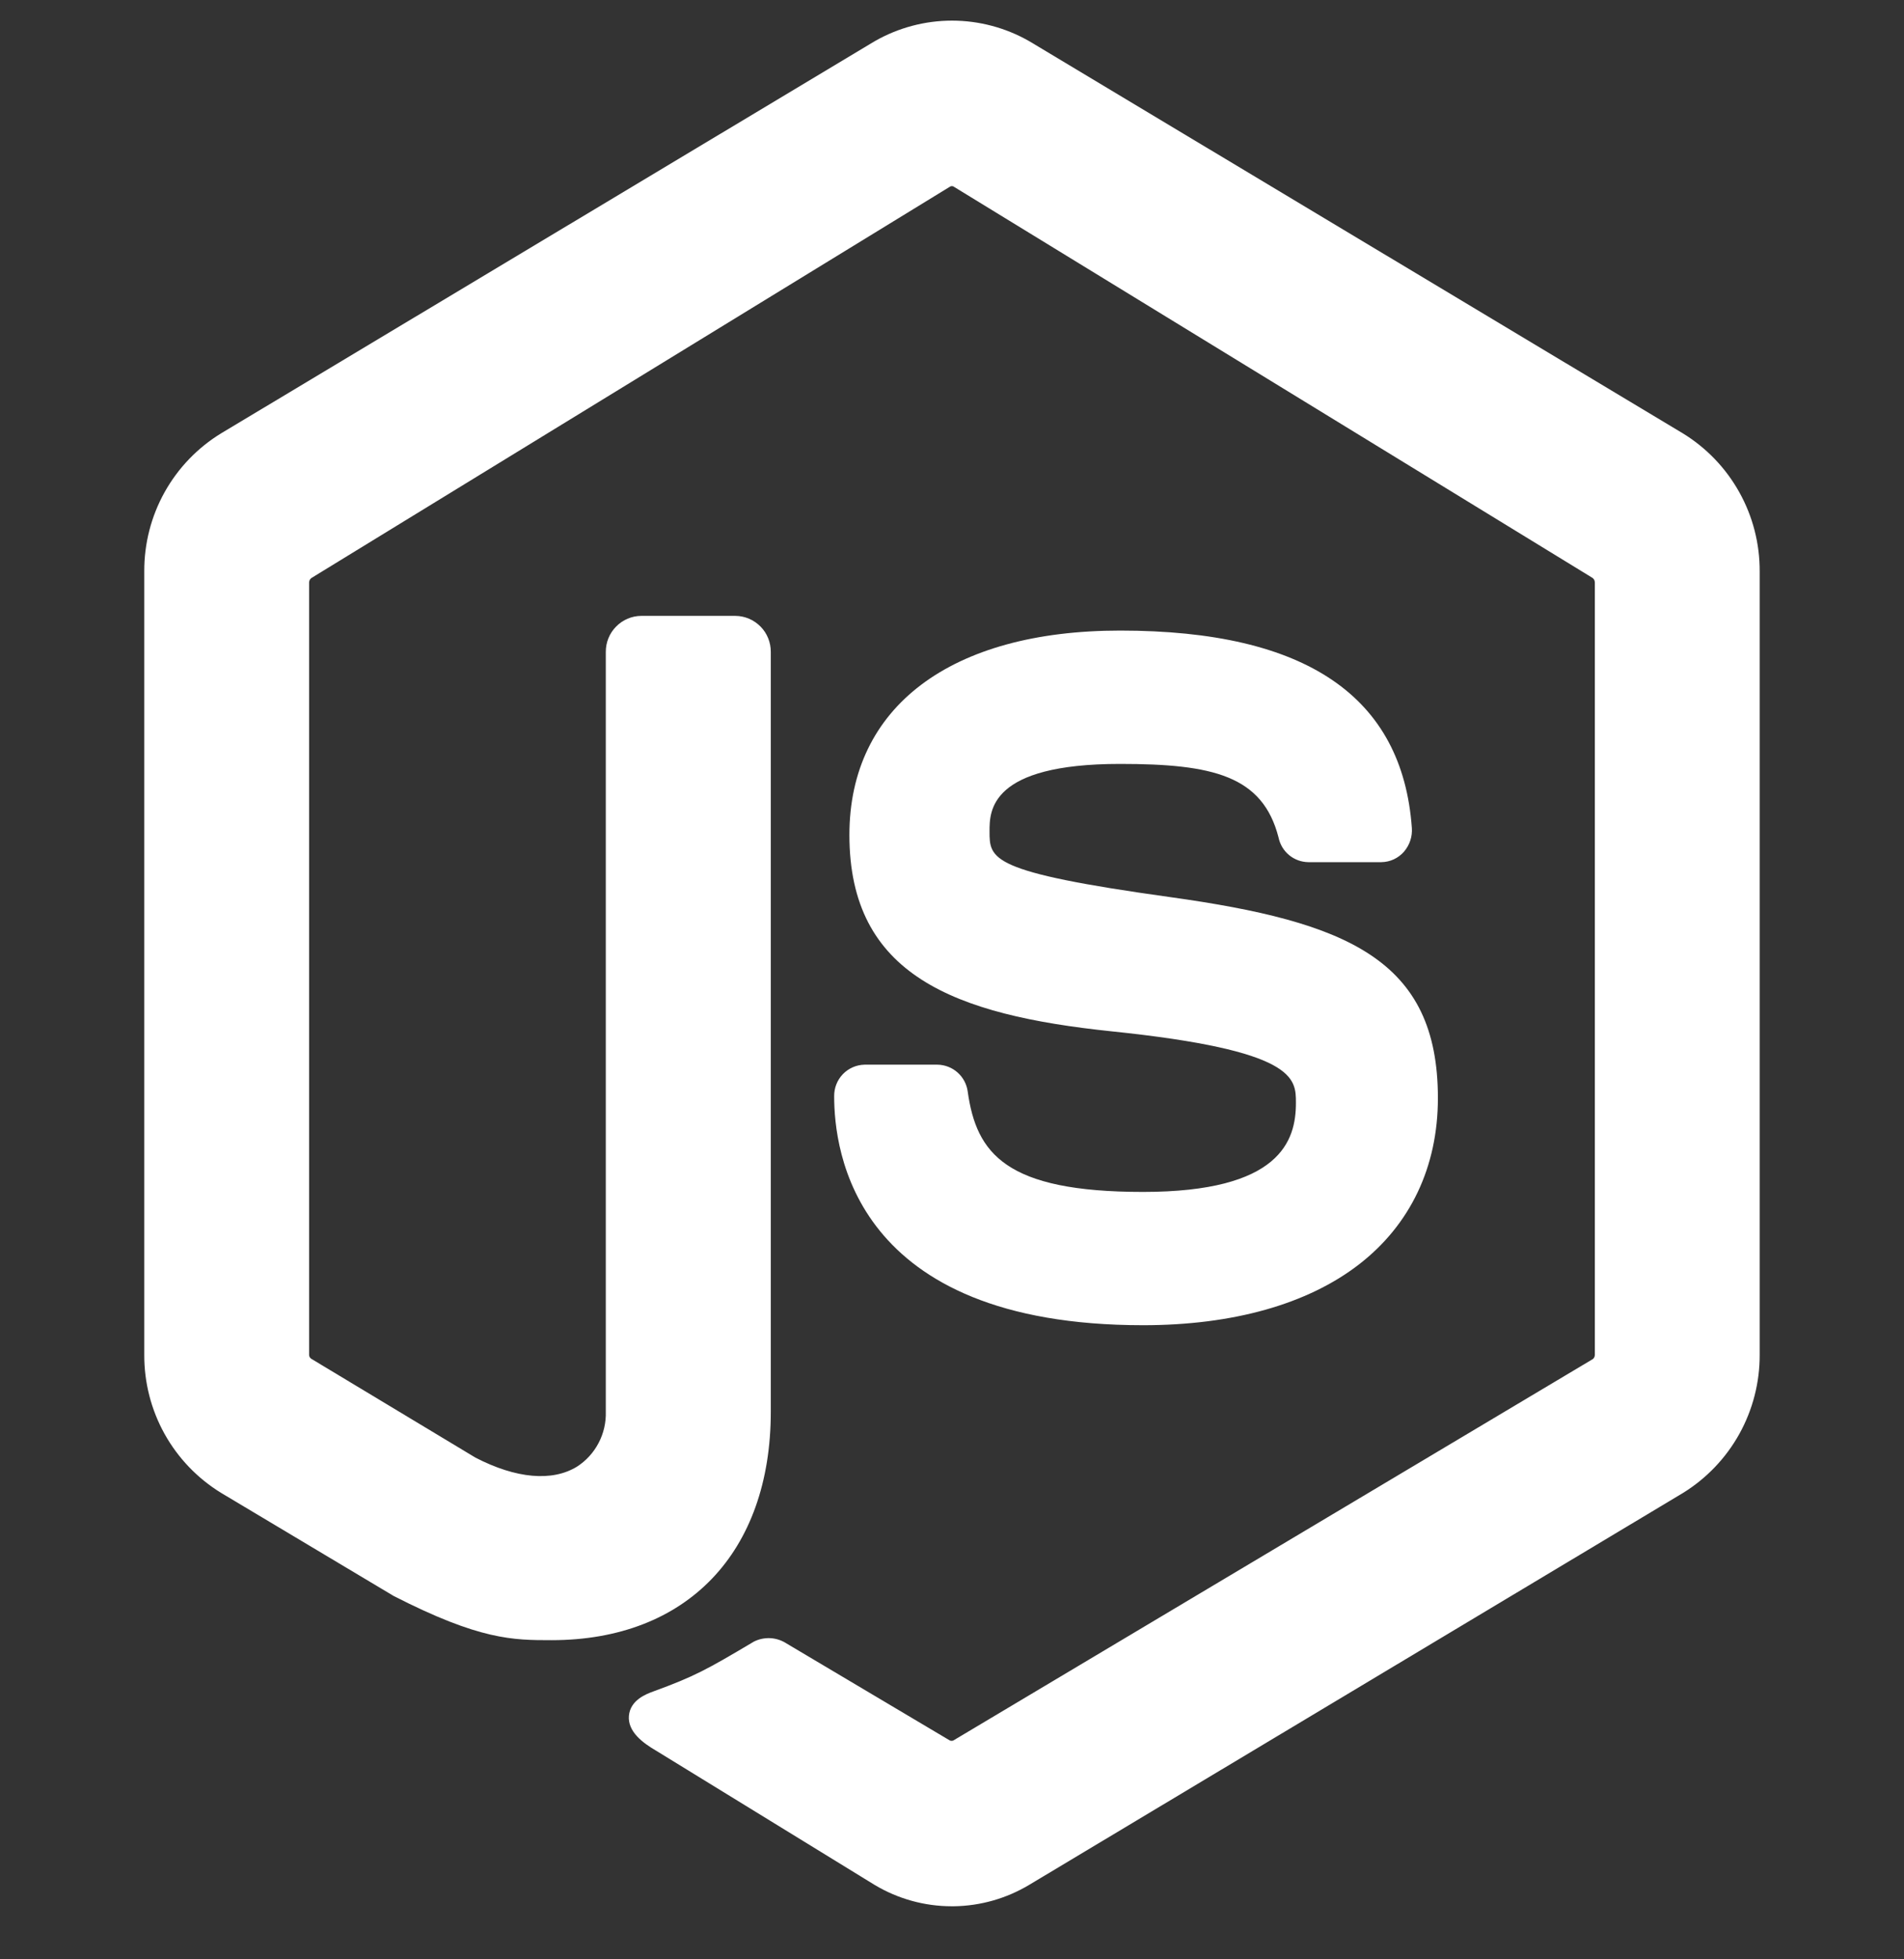
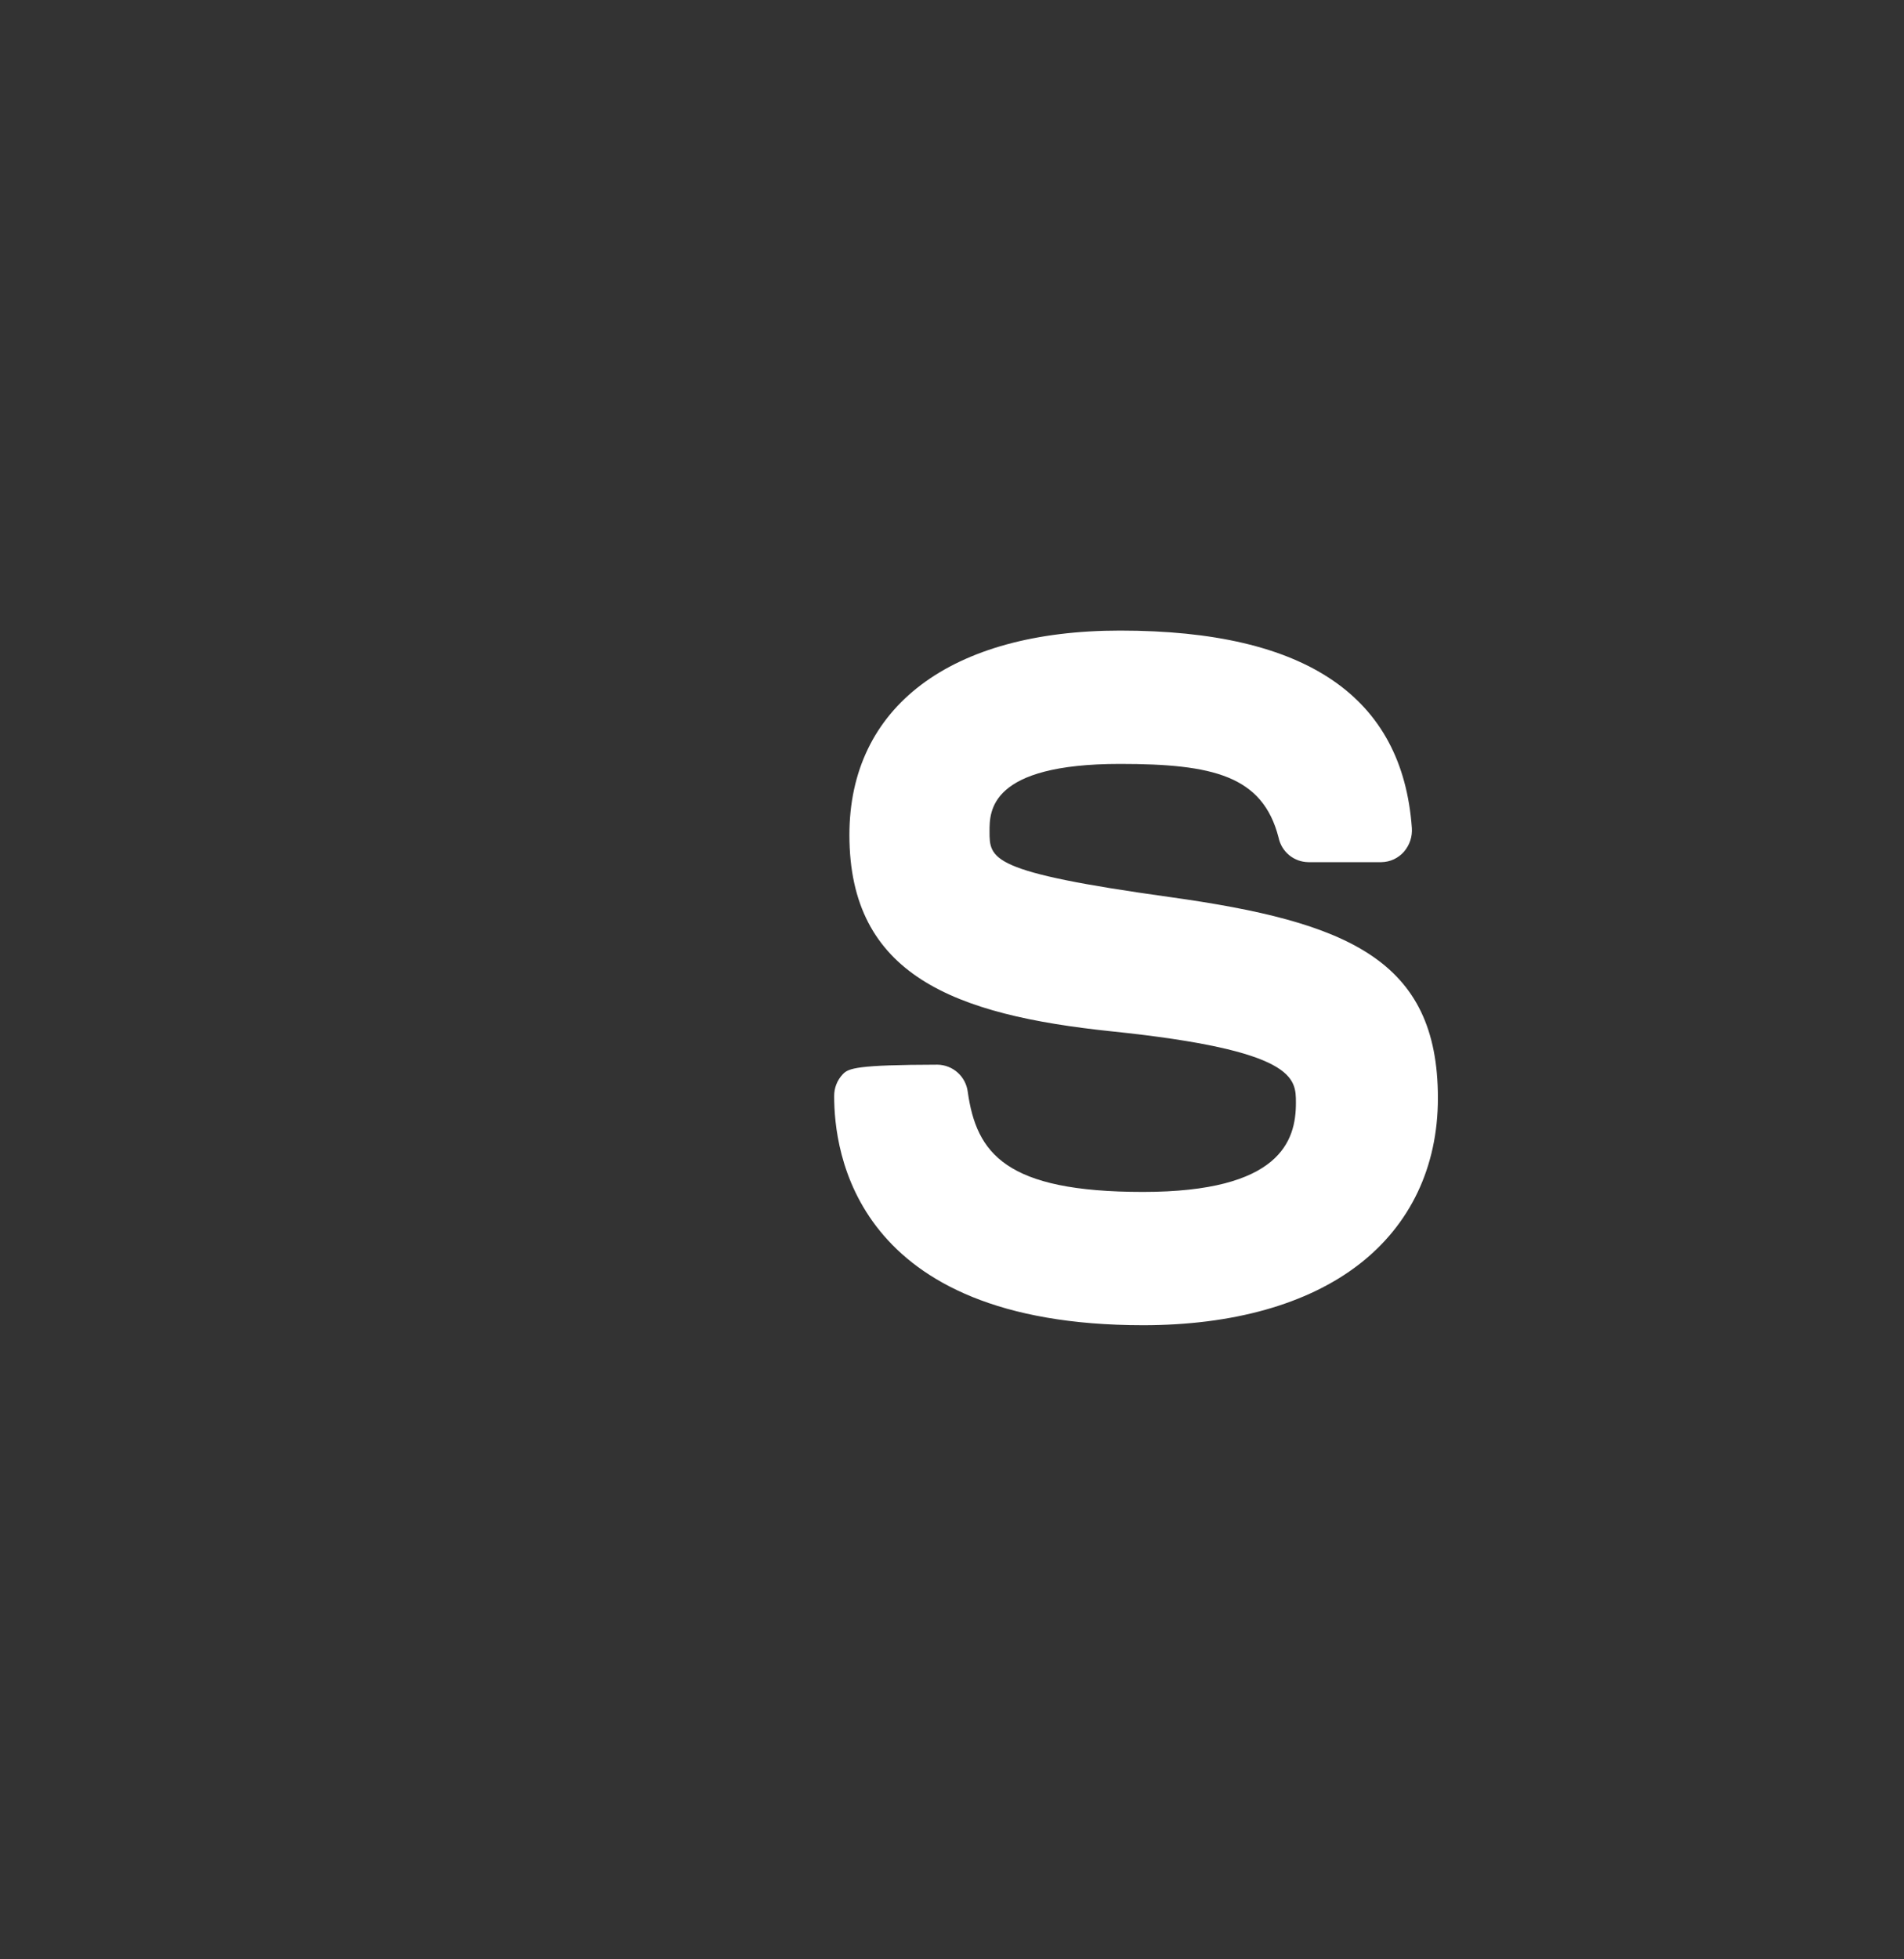
<svg xmlns="http://www.w3.org/2000/svg" width="35" height="36" viewBox="0 0 35 36" fill="none">
  <rect x="0" y="0" width="35" height="36" fill="#333333" stroke="none" />
  <g clip-path="url(#clip0_239_5545)">
-     <path d="M30.936 7.963L18.917 0.755C18.485 0.509 17.997 0.379 17.5 0.379C17.003 0.379 16.515 0.509 16.083 0.755L4.063 7.963C3.63 8.228 3.272 8.601 3.025 9.045C2.778 9.488 2.65 9.989 2.652 10.497V24.893C2.65 25.401 2.778 25.902 3.025 26.346C3.272 26.79 3.63 27.163 4.063 27.429L7.215 29.311L7.233 29.322C8.824 30.136 9.433 30.136 10.139 30.136C12.625 30.136 14.169 28.527 14.169 25.938V11.979C14.17 11.805 14.103 11.637 13.981 11.513C13.858 11.388 13.692 11.317 13.518 11.316H11.787C11.613 11.317 11.447 11.388 11.325 11.513C11.202 11.637 11.135 11.805 11.136 11.979V25.938C11.142 26.137 11.097 26.335 11.004 26.512C10.911 26.69 10.774 26.84 10.606 26.948C10.15 27.227 9.487 27.168 8.74 26.782L5.719 24.964C5.708 24.956 5.698 24.945 5.692 24.933C5.685 24.921 5.682 24.907 5.682 24.893V10.7C5.683 10.684 5.687 10.668 5.695 10.653C5.703 10.639 5.714 10.627 5.728 10.618L17.469 3.426C17.478 3.422 17.488 3.42 17.498 3.42C17.507 3.42 17.517 3.422 17.526 3.426L29.274 10.618C29.288 10.628 29.299 10.64 29.306 10.655C29.313 10.67 29.317 10.687 29.317 10.703V24.893C29.317 24.907 29.314 24.922 29.308 24.935C29.302 24.949 29.293 24.961 29.282 24.97L17.523 31.98C17.503 31.987 17.482 31.987 17.462 31.98L14.459 30.197C14.37 30.139 14.267 30.105 14.161 30.099C14.054 30.094 13.948 30.116 13.853 30.165L13.827 30.181C12.998 30.672 12.775 30.799 12.007 31.079C11.882 31.125 11.587 31.234 11.561 31.525C11.536 31.817 11.816 32.024 12.065 32.169L16.078 34.633C16.506 34.889 16.995 35.025 17.493 35.025H17.538C18.024 35.018 18.5 34.882 18.917 34.633L30.936 27.432C31.369 27.165 31.726 26.791 31.973 26.347C32.22 25.902 32.349 25.401 32.347 24.893V10.497C32.349 9.989 32.221 9.489 31.973 9.045C31.726 8.601 31.369 8.229 30.936 7.963Z" fill="white" />
-     <path d="M21.01 21.9C18.487 21.9 17.949 21.195 17.789 20.057C17.771 19.921 17.705 19.797 17.603 19.706C17.501 19.615 17.369 19.564 17.233 19.562H15.893C15.742 19.565 15.598 19.628 15.494 19.736C15.389 19.845 15.332 19.991 15.334 20.142C15.334 21.129 15.681 24.349 21.013 24.349C22.663 24.349 24.035 23.963 24.98 23.233C25.925 22.503 26.432 21.441 26.432 20.175C26.432 17.634 24.774 16.938 21.509 16.483C18.19 16.022 18.19 15.787 18.19 15.273C18.19 14.903 18.19 14.036 20.589 14.036C22.296 14.036 23.211 14.252 23.503 15.389C23.529 15.515 23.597 15.629 23.696 15.711C23.795 15.793 23.92 15.839 24.048 15.841H25.393C25.472 15.84 25.55 15.822 25.622 15.789C25.694 15.755 25.758 15.707 25.81 15.647C25.913 15.526 25.965 15.37 25.953 15.211C25.779 12.806 24.021 11.586 20.591 11.586C17.474 11.586 15.614 12.99 15.614 15.341C15.614 17.919 17.542 18.648 20.438 18.95C23.822 19.3 23.822 19.81 23.822 20.261C23.824 20.963 23.532 21.9 21.01 21.9Z" fill="white" />
+     <path d="M21.01 21.9C18.487 21.9 17.949 21.195 17.789 20.057C17.771 19.921 17.705 19.797 17.603 19.706C17.501 19.615 17.369 19.564 17.233 19.562C15.742 19.565 15.598 19.628 15.494 19.736C15.389 19.845 15.332 19.991 15.334 20.142C15.334 21.129 15.681 24.349 21.013 24.349C22.663 24.349 24.035 23.963 24.98 23.233C25.925 22.503 26.432 21.441 26.432 20.175C26.432 17.634 24.774 16.938 21.509 16.483C18.19 16.022 18.19 15.787 18.19 15.273C18.19 14.903 18.19 14.036 20.589 14.036C22.296 14.036 23.211 14.252 23.503 15.389C23.529 15.515 23.597 15.629 23.696 15.711C23.795 15.793 23.92 15.839 24.048 15.841H25.393C25.472 15.84 25.55 15.822 25.622 15.789C25.694 15.755 25.758 15.707 25.81 15.647C25.913 15.526 25.965 15.37 25.953 15.211C25.779 12.806 24.021 11.586 20.591 11.586C17.474 11.586 15.614 12.99 15.614 15.341C15.614 17.919 17.542 18.648 20.438 18.95C23.822 19.3 23.822 19.81 23.822 20.261C23.824 20.963 23.532 21.9 21.01 21.9Z" fill="white" />
  </g>
</svg>